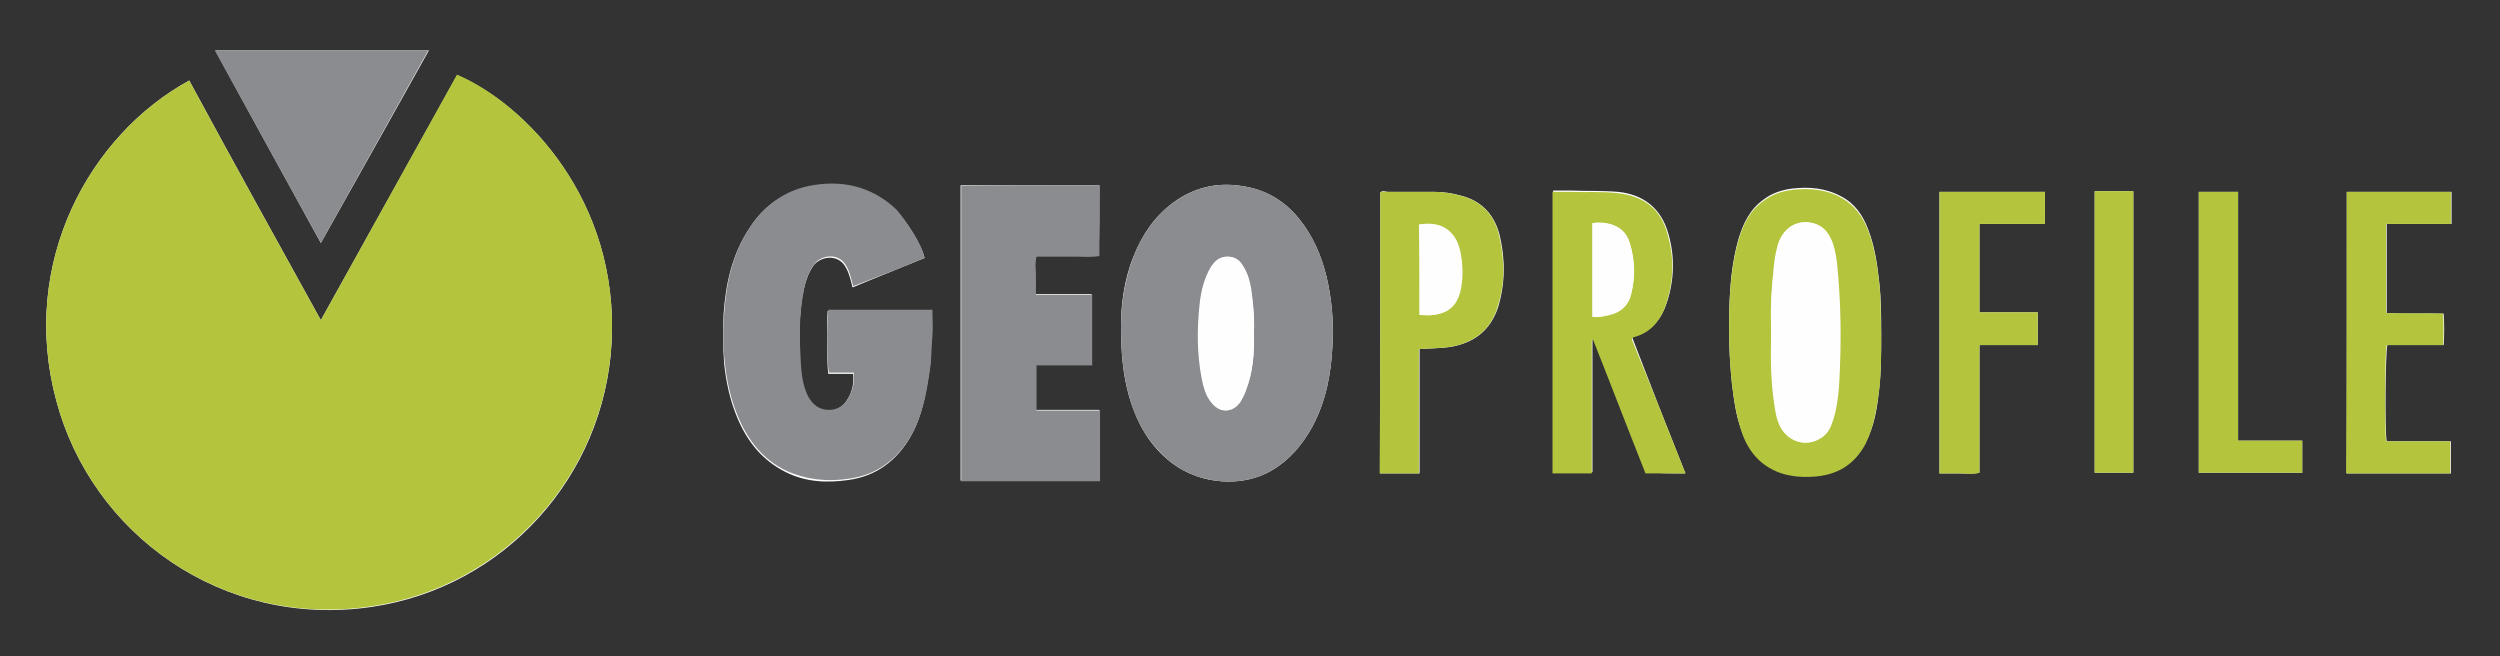
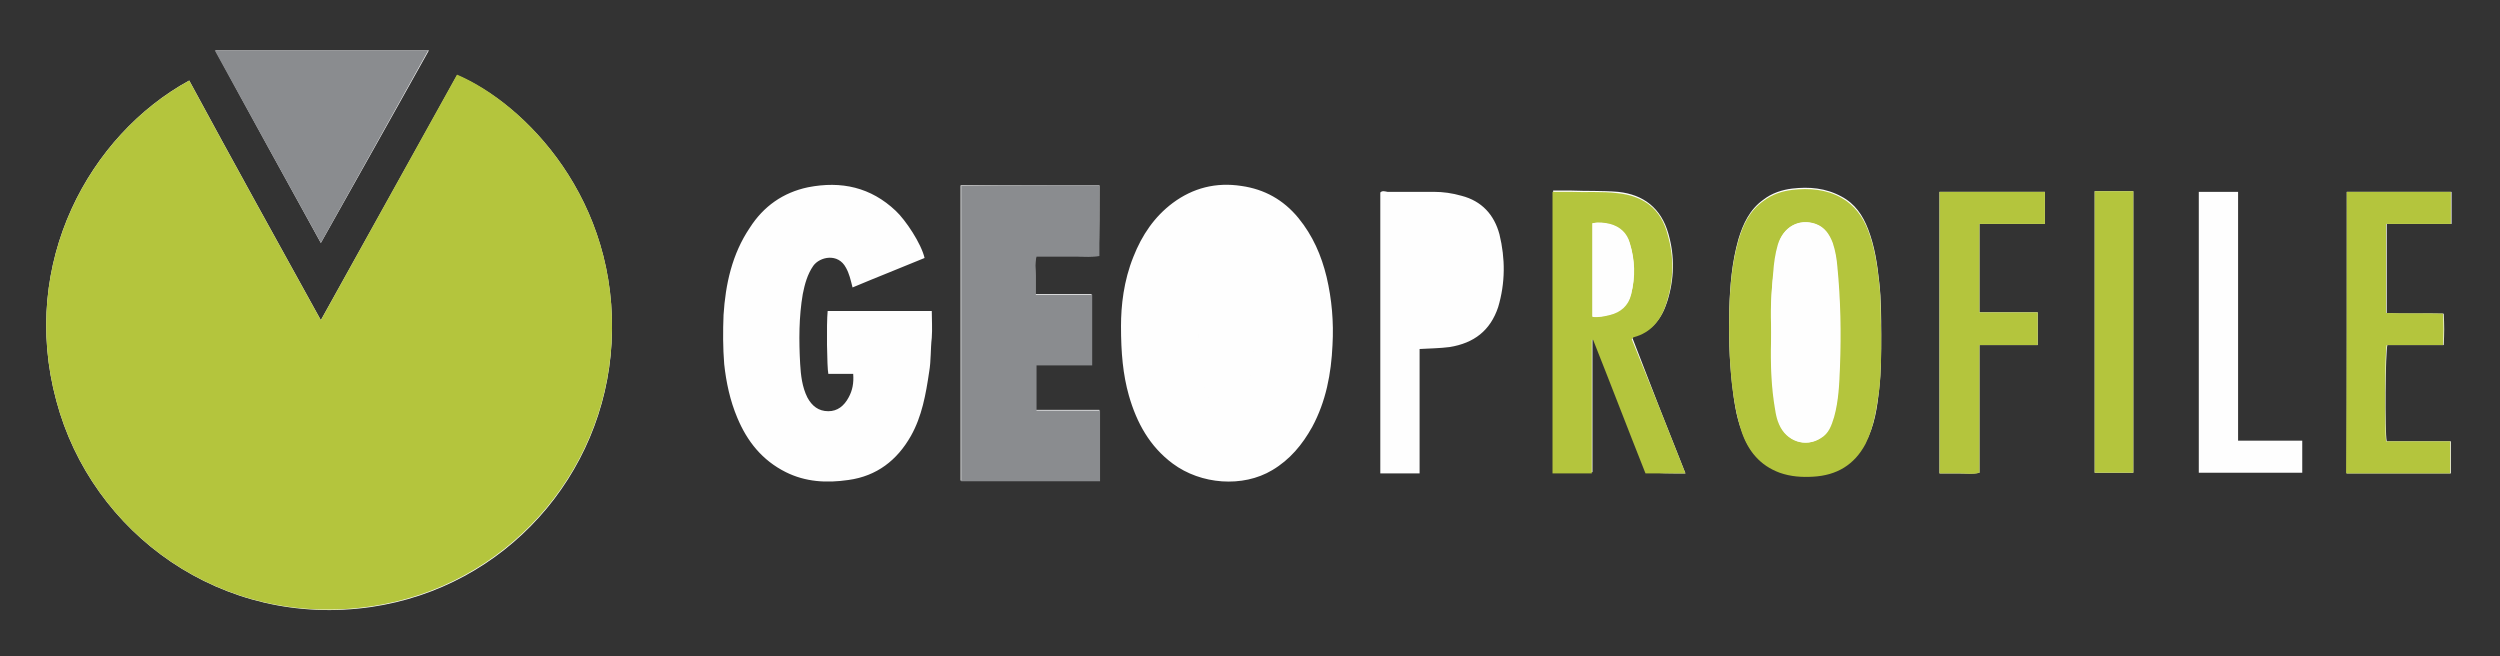
<svg xmlns="http://www.w3.org/2000/svg" version="1.1" id="Capa_1" x="0px" y="0px" viewBox="0 0 381.8 100.2" style="enable-background:new 0 0 381.8 100.2;" xml:space="preserve">
  <rect x="0" y="0" width="381.8" height="100.2" fill="#333333" stroke="none" />
  <style type="text/css">
	.st0{fill:#FEFEFE;}
	.st1{fill:#B4C53D;}
	.st2{fill:#8A8C8F;}
</style>
  <g>
    <g>
      <path class="st0" d="M28.9,12.3C13.7,20.6,2.9,40.1,8.6,61.2C14,81.5,33.9,96,56.7,92.7c20.5-3,35.6-20.1,36.7-40.3    c1.2-21.9-13.3-36.6-23.6-40.9C62.9,23.9,56,36.3,49,48.9C42.2,36.6,35.5,24.5,28.9,12.3z M171.2,49.8c0,4.1,0.3,7.4,1.2,10.6    c1.2,4.2,3.2,7.8,6.7,10.4c4.3,3.2,10.7,3.7,15.2,1c2.7-1.6,4.6-3.9,6.1-6.6c2.1-3.9,2.9-8.1,3.1-12.5c0.2-3.5-0.1-7-0.9-10.4    c-0.8-3.3-2.1-6.3-4.3-9c-2.3-2.8-5.2-4.4-8.7-4.9c-3.9-0.6-7.4,0.3-10.5,2.6c-2.8,2.1-4.7,4.9-6,8.2    C171.6,42.9,171.2,46.7,171.2,49.8z M141.2,39.4c-0.5-2.2-2.9-5.8-4.4-7.2c-3.8-3.6-8.3-4.6-13.4-3.6c-3.8,0.8-6.8,2.9-8.9,6.2    c-2.7,4-3.7,8.6-4,13.3c-0.1,2.5-0.1,5,0.1,7.5c0.3,2.8,0.9,5.6,2,8.2c1.5,3.6,3.8,6.5,7.4,8.3c3,1.5,6.2,1.7,9.6,1.2    c4.3-0.6,7.4-3,9.5-6.7c1.7-3,2.3-6.4,2.8-9.8c0.3-1.7,0.2-3.5,0.4-5.2c0.1-1.4,0-2.8,0-4.1c-5.4,0-10.7,0-15.9,0    c-0.2,2-0.1,8.6,0.1,9.6c1.3,0,2.6,0,3.8,0c0.1,1.4-0.1,2.5-0.7,3.6c-0.7,1.3-1.7,2.1-3.1,2.1c-1.5,0-2.5-0.8-3.2-2.1    c-0.8-1.6-1-3.4-1.1-5.1c-0.2-3.6-0.2-7.2,0.4-10.7c0.3-1.5,0.7-3,1.6-4.3c1-1.4,3.8-2,5,0.3c0.5,0.9,0.7,1.8,1,3    C134,42.3,137.6,40.9,141.2,39.4z M167.9,28.3c-7.1,0-14.2,0-21.2,0c0,15.1,0,30.1,0,45.1c7.1,0,14.1,0,21.2,0c0-3.6,0-7.1,0-10.8    c-3.3,0-6.5,0-9.7,0c0-2.3,0-4.6,0-6.9c2.9,0,5.7,0,8.5,0c0-3.6,0-7.2,0-10.8c-2.9,0-5.7,0-8.6,0c0-1,0-1.9,0-2.9    c0-0.9-0.1-1.9,0.1-2.9c1.2,0,2.2,0,3.3,0c1,0,2.1,0,3.1,0c1.1,0,2.1,0.1,3.2-0.1C167.9,35.4,167.9,31.9,167.9,28.3z M287.3,51.1    c0-2.7,0-5.3-0.3-8c-0.3-2.8-0.7-5.5-1.7-8.1c-0.8-2.1-2-3.9-4.1-5c-2.4-1.3-4.9-1.5-7.5-1.2c-1.6,0.2-3.1,0.7-4.4,1.7    c-2.1,1.5-3.1,3.7-3.8,6c-1,3.5-1.3,7.1-1.4,10.7c-0.1,3.8,0,7.6,0.4,11.3c0.3,2.5,0.6,5,1.5,7.3c1,2.9,2.8,5.2,5.8,6.2    c1.6,0.6,3.4,0.7,5.1,0.6c3.6-0.2,6.3-1.8,8-5c1.4-2.6,1.8-5.4,2.1-8.3C287.3,56.7,287.3,53.9,287.3,51.1z M257.4,72.3    c-2.8-7-5.5-13.9-8.1-20.7c0.2-0.2,0.2-0.2,0.3-0.3c2.7-0.7,4.2-2.7,5-5.2c1.1-3.4,1.2-6.9,0.2-10.4c-1.1-3.9-3.8-6-7.7-6.4    c-2.4-0.2-4.8-0.1-7.2-0.2c-0.9,0-1.7,0-2.7,0c0,14.4,0,28.7,0,43c2,0,4,0,6,0c0-6.8,0-13.6,0-20.4c0.1,0,0.1,0,0.2,0    c2.7,6.8,5.3,13.6,8,20.4C253.3,72.3,255.2,72.3,257.4,72.3z M49,37.1c5.6-9.9,11-19.6,16.5-29.4c-10.9,0-21.7,0-32.6,0    C38.2,17.5,43.5,27.1,49,37.1z M210.8,29.4c0,14.3,0,28.6,0,42.9c2,0,3.9,0,6,0c0-6.4,0-12.7,0-19c1.6-0.1,3.1-0.1,4.6-0.3    c3.7-0.6,6.2-2.5,7.4-6.1c1.1-3.7,1.1-7.4,0.2-11.1c-0.8-3-2.7-5.1-5.8-5.9c-1.4-0.4-2.8-0.6-4.2-0.6c-2.4,0-4.7,0-7.1,0    C211.4,29.2,211.1,29.1,210.8,29.4z M358.4,29.3c0,14.4,0,28.7,0,43c5.3,0,10.6,0,15.9,0c0-1.6,0-3.2,0-4.9c-3.3,0-6.6,0-9.8,0    c-0.3-1.4-0.2-13.7,0.1-14.7c2.8,0,5.7,0,8.6,0c0.1-1.7,0.1-3.2,0-4.8c-3-0.1-5.9,0.1-8.7-0.1c0-4.6,0-9.1,0-13.6    c3.4,0,6.6,0,9.9,0c0-1.7,0-3.3,0-4.9C368.9,29.3,363.7,29.3,358.4,29.3z M296.2,29.3c0,14.4,0,28.7,0,43c1.1,0,2.1,0,3.1,0    c1,0,2,0.1,3-0.1c0-6.5,0-12.9,0-19.5c3,0,6,0,8.9,0c0-1.7,0-3.3,0-5c-3.1,0-6,0-8.9,0c0-4.5,0-8.9,0-13.5c3.4,0,6.6,0,10,0    c0-1.7,0-3.3,0-4.9C306.9,29.3,301.6,29.3,296.2,29.3z M341.8,67.3c0-12.8,0-25.4,0-38c-2.1,0-4.1,0-6,0c0,14.4,0,28.6,0,42.9    c5.3,0,10.6,0,15.8,0c0-1.6,0-3.2,0-4.9C348.4,67.3,345.2,67.3,341.8,67.3z M319.9,72.2c2,0,3.9,0,5.9,0c0-14.3,0-28.6,0-43    c-2,0-3.9,0-5.9,0C319.9,43.6,319.9,57.9,319.9,72.2z" />
      <path class="st1" d="M28.9,12.3C35.5,24.5,42.2,36.6,49,48.9c7-12.6,13.9-25.1,20.8-37.5c10.3,4.4,24.8,19.1,23.6,40.9    c-1.1,20.2-16.3,37.3-36.7,40.3C33.9,96,14,81.5,8.6,61.2C2.9,40.1,13.7,20.6,28.9,12.3z" />
-       <path class="st2" d="M171.2,49.8c0-3.1,0.5-6.9,1.9-10.6c1.3-3.3,3.2-6.1,6-8.2c3.1-2.3,6.6-3.2,10.5-2.6c3.6,0.5,6.4,2.1,8.7,4.9    c2.2,2.6,3.5,5.7,4.3,9c0.8,3.4,1.1,6.9,0.9,10.4c-0.2,4.4-1,8.6-3.1,12.5c-1.5,2.7-3.4,5-6.1,6.6c-4.5,2.7-10.9,2.2-15.2-1    c-3.5-2.7-5.6-6.3-6.7-10.4C171.5,57.1,171.2,53.9,171.2,49.8z M191.5,50.7c0.1-2-0.1-4.3-0.5-6.5c-0.2-1.2-0.5-2.4-1.2-3.5    c-0.5-0.9-1.2-1.5-2.4-1.5c-1.2,0-1.9,0.7-2.5,1.6c-1,1.7-1.5,3.7-1.7,5.7c-0.4,3.7-0.4,7.5,0.3,11.2c0.3,1.4,0.6,2.8,1.6,3.9    c1.3,1.6,3.2,1.4,4.3-0.3c0.3-0.5,0.6-1.1,0.8-1.7C191.4,56.8,191.6,53.9,191.5,50.7z" />
-       <path class="st2" d="M141.2,39.4c-3.6,1.5-7.2,2.9-10.9,4.3c-0.3-1.1-0.5-2.1-1-3c-1.2-2.3-4-1.7-5-0.3c-0.9,1.3-1.4,2.8-1.6,4.3    c-0.7,3.6-0.6,7.1-0.4,10.7c0.1,1.7,0.3,3.5,1.1,5.1c0.7,1.3,1.7,2.1,3.2,2.1c1.4,0,2.5-0.8,3.1-2.1c0.6-1.1,0.8-2.2,0.7-3.6    c-1.3,0-2.6,0-3.8,0c-0.3-0.9-0.4-7.6-0.1-9.6c5.3,0,10.5,0,15.9,0c0,1.4,0.1,2.8,0,4.1c-0.2,1.7-0.1,3.5-0.4,5.2    c-0.5,3.4-1.1,6.8-2.8,9.8c-2.1,3.7-5.2,6.1-9.5,6.7c-3.3,0.5-6.5,0.2-9.6-1.2c-3.6-1.7-5.9-4.7-7.4-8.3c-1.1-2.6-1.7-5.4-2-8.2    c-0.3-2.5-0.3-5-0.1-7.5c0.3-4.7,1.3-9.3,4-13.3c2.2-3.2,5.1-5.4,8.9-6.2c5-1,9.6,0,13.4,3.6C138.4,33.7,140.8,37.3,141.2,39.4z" />
      <path class="st2" d="M167.9,28.3c0,3.6,0,7.1,0,10.8c-1.1,0.2-2.2,0.1-3.2,0.1c-1,0-2.1,0-3.1,0c-1.1,0-2.2,0-3.3,0    c-0.3,1-0.1,1.9-0.1,2.9c0,0.9,0,1.8,0,2.9c2.9,0,5.7,0,8.6,0c0,3.6,0,7.2,0,10.8c-2.8,0-5.6,0-8.5,0c0,2.4,0,4.6,0,6.9    c3.2,0,6.4,0,9.7,0c0,3.6,0,7.2,0,10.8c-7.1,0-14.1,0-21.2,0c0-15.1,0-30.1,0-45.1C153.8,28.3,160.8,28.3,167.9,28.3z" />
      <path class="st1" d="M287.3,51.1c0,2.8,0,5.6-0.3,8.4c-0.4,2.8-0.8,5.7-2.1,8.3c-1.7,3.2-4.4,4.8-8,5c-1.7,0.1-3.4,0-5.1-0.6    c-3-1.1-4.8-3.3-5.8-6.2c-0.8-2.4-1.2-4.8-1.5-7.3c-0.4-3.8-0.5-7.6-0.4-11.3c0.1-3.6,0.4-7.2,1.4-10.7c0.7-2.4,1.7-4.5,3.8-6    c1.3-1,2.8-1.5,4.4-1.7c2.6-0.3,5.2-0.1,7.5,1.2c2,1.1,3.3,2.9,4.1,5c1,2.6,1.4,5.4,1.7,8.1C287.3,45.8,287.2,48.5,287.3,51.1z     M270.5,50.8c0,3.4,0,7,0.5,10.5c0.2,1.2,0.4,2.4,0.8,3.5c1.1,2.6,4,3.6,6.3,2.1c1.2-0.7,1.6-1.9,2-3.2c0.7-2.5,0.8-5.1,0.9-7.7    c0.2-5.1,0.1-10.2-0.4-15.3c-0.1-1.2-0.3-2.4-0.7-3.6c-0.5-1.3-1.2-2.4-2.6-2.9c-2.5-0.9-5,0.4-5.7,3.2c-0.4,1.4-0.6,2.9-0.7,4.3    C270.4,44.7,270.4,47.7,270.5,50.8z" />
      <path class="st1" d="M257.4,72.3c-2.2,0-4.1,0-6.1,0c-2.7-6.8-5.3-13.6-8-20.4c-0.1,0-0.1,0-0.2,0c0,6.8,0,13.5,0,20.4    c-2,0-3.9,0-6,0c0-14.3,0-28.6,0-43c0.9,0,1.8,0,2.7,0c2.4,0.1,4.8-0.1,7.2,0.2c4,0.4,6.7,2.4,7.7,6.4c1,3.5,0.9,6.9-0.2,10.4    c-0.8,2.5-2.3,4.5-5,5.2c-0.1,0-0.1,0.1-0.3,0.3C251.9,58.4,254.6,65.2,257.4,72.3z M243.2,34.1c0,4.8,0,9.5,0,14.2    c1,0.2,1.8-0.1,2.7-0.3c1.6-0.4,2.7-1.5,3.2-3.1c0.7-2.6,0.6-5.2-0.2-7.8c-0.4-1.5-1.5-2.5-3-2.9C245.1,34,244.2,33.9,243.2,34.1z    " />
      <path class="st2" d="M49,37.1c-5.5-9.9-10.8-19.6-16.2-29.4c11,0,21.7,0,32.6,0C60,17.4,54.6,27.1,49,37.1z" />
-       <path class="st1" d="M210.8,29.4c0.3-0.2,0.7-0.1,1-0.1c2.4,0,4.7,0,7.1,0c1.4,0,2.8,0.2,4.2,0.6c3.1,0.8,5.1,2.9,5.8,5.9    c0.9,3.7,1,7.4-0.2,11.1c-1.1,3.6-3.7,5.5-7.4,6.1c-1.5,0.2-3,0.2-4.6,0.3c0,6.4,0,12.7,0,19c-2,0-4,0-6,0    C210.8,57.9,210.8,43.6,210.8,29.4z M216.8,48.1c0.8,0,1.4,0.1,2,0c2.4-0.3,3.7-1.5,4.2-3.9c0.4-2,0.4-4-0.1-5.9    c-0.7-3.1-3.1-4.5-6.2-4C216.8,38.9,216.8,43.5,216.8,48.1z" />
      <path class="st1" d="M358.4,29.3c5.3,0,10.6,0,15.9,0c0,1.6,0,3.2,0,4.9c-3.3,0-6.5,0-9.9,0c0,4.6,0,9,0,13.6    c2.9,0.1,5.8,0,8.7,0.1c0.1,1.6,0.1,3.1,0,4.8c-2.9,0-5.8,0-8.6,0c-0.3,1-0.3,13.2-0.1,14.7c3.2,0,6.5,0,9.8,0c0,1.7,0,3.3,0,4.9    c-5.3,0-10.5,0-15.9,0C358.4,57.9,358.4,43.6,358.4,29.3z" />
      <path class="st1" d="M296.2,29.3c5.3,0,10.6,0,16.1,0c0,1.6,0,3.2,0,4.9c-3.4,0-6.6,0-10,0c0,4.5,0,9,0,13.5c2.9,0,5.8,0,8.9,0    c0,1.7,0,3.3,0,5c-3,0-5.9,0-8.9,0c0,6.6,0,13,0,19.5c-1.1,0.3-2.1,0.1-3,0.1c-1,0-2,0-3.1,0C296.2,57.9,296.2,43.6,296.2,29.3z" />
-       <path class="st1" d="M341.8,67.3c3.4,0,6.6,0,9.8,0c0,1.7,0,3.3,0,4.9c-5.3,0-10.5,0-15.8,0c0-14.3,0-28.6,0-42.9c2,0,3.9,0,6,0    C341.8,41.9,341.8,54.5,341.8,67.3z" />
      <path class="st1" d="M319.9,72.2c0-14.4,0-28.6,0-43c2,0,3.9,0,5.9,0c0,14.3,0,28.6,0,43C323.9,72.2,321.9,72.2,319.9,72.2z" />
      <path class="st0" d="M191.5,50.7c0,3.2-0.1,6.1-1.2,8.9c-0.2,0.6-0.5,1.2-0.8,1.7c-1.1,1.7-3,1.8-4.3,0.3c-1-1.1-1.3-2.5-1.6-3.9    c-0.7-3.7-0.7-7.4-0.3-11.2c0.2-2,0.6-3.9,1.7-5.7c0.5-0.9,1.3-1.6,2.5-1.6c1.2,0,1.9,0.6,2.4,1.5c0.7,1.1,1,2.3,1.2,3.5    C191.4,46.4,191.6,48.6,191.5,50.7z" />
      <path class="st0" d="M270.5,50.8c0-3.1,0-6.1,0.3-9.1c0.1-1.5,0.3-2.9,0.7-4.3c0.8-2.7,3.2-4,5.7-3.2c1.4,0.5,2.1,1.6,2.6,2.9    c0.4,1.2,0.6,2.4,0.7,3.6c0.5,5.1,0.6,10.2,0.4,15.3c-0.1,2.6-0.2,5.2-0.9,7.7c-0.4,1.2-0.8,2.4-2,3.2c-2.3,1.5-5.2,0.5-6.3-2.1    c-0.5-1.1-0.6-2.3-0.8-3.5C270.4,57.8,270.4,54.2,270.5,50.8z" />
      <path class="st0" d="M243.2,34.1c1-0.2,1.9,0,2.7,0.2c1.5,0.4,2.5,1.4,3,2.9c0.8,2.6,0.8,5.2,0.2,7.8c-0.4,1.7-1.6,2.7-3.2,3.1    c-0.8,0.2-1.7,0.4-2.7,0.3C243.2,43.6,243.2,38.8,243.2,34.1z" />
      <path class="st0" d="M216.8,48.1c0-4.6,0-9.2,0-13.8c3.1-0.6,5.5,0.8,6.2,4c0.4,2,0.5,3.9,0.1,5.9c-0.5,2.4-1.8,3.6-4.2,3.9    C218.2,48.2,217.5,48.1,216.8,48.1z" />
    </g>
  </g>
</svg>